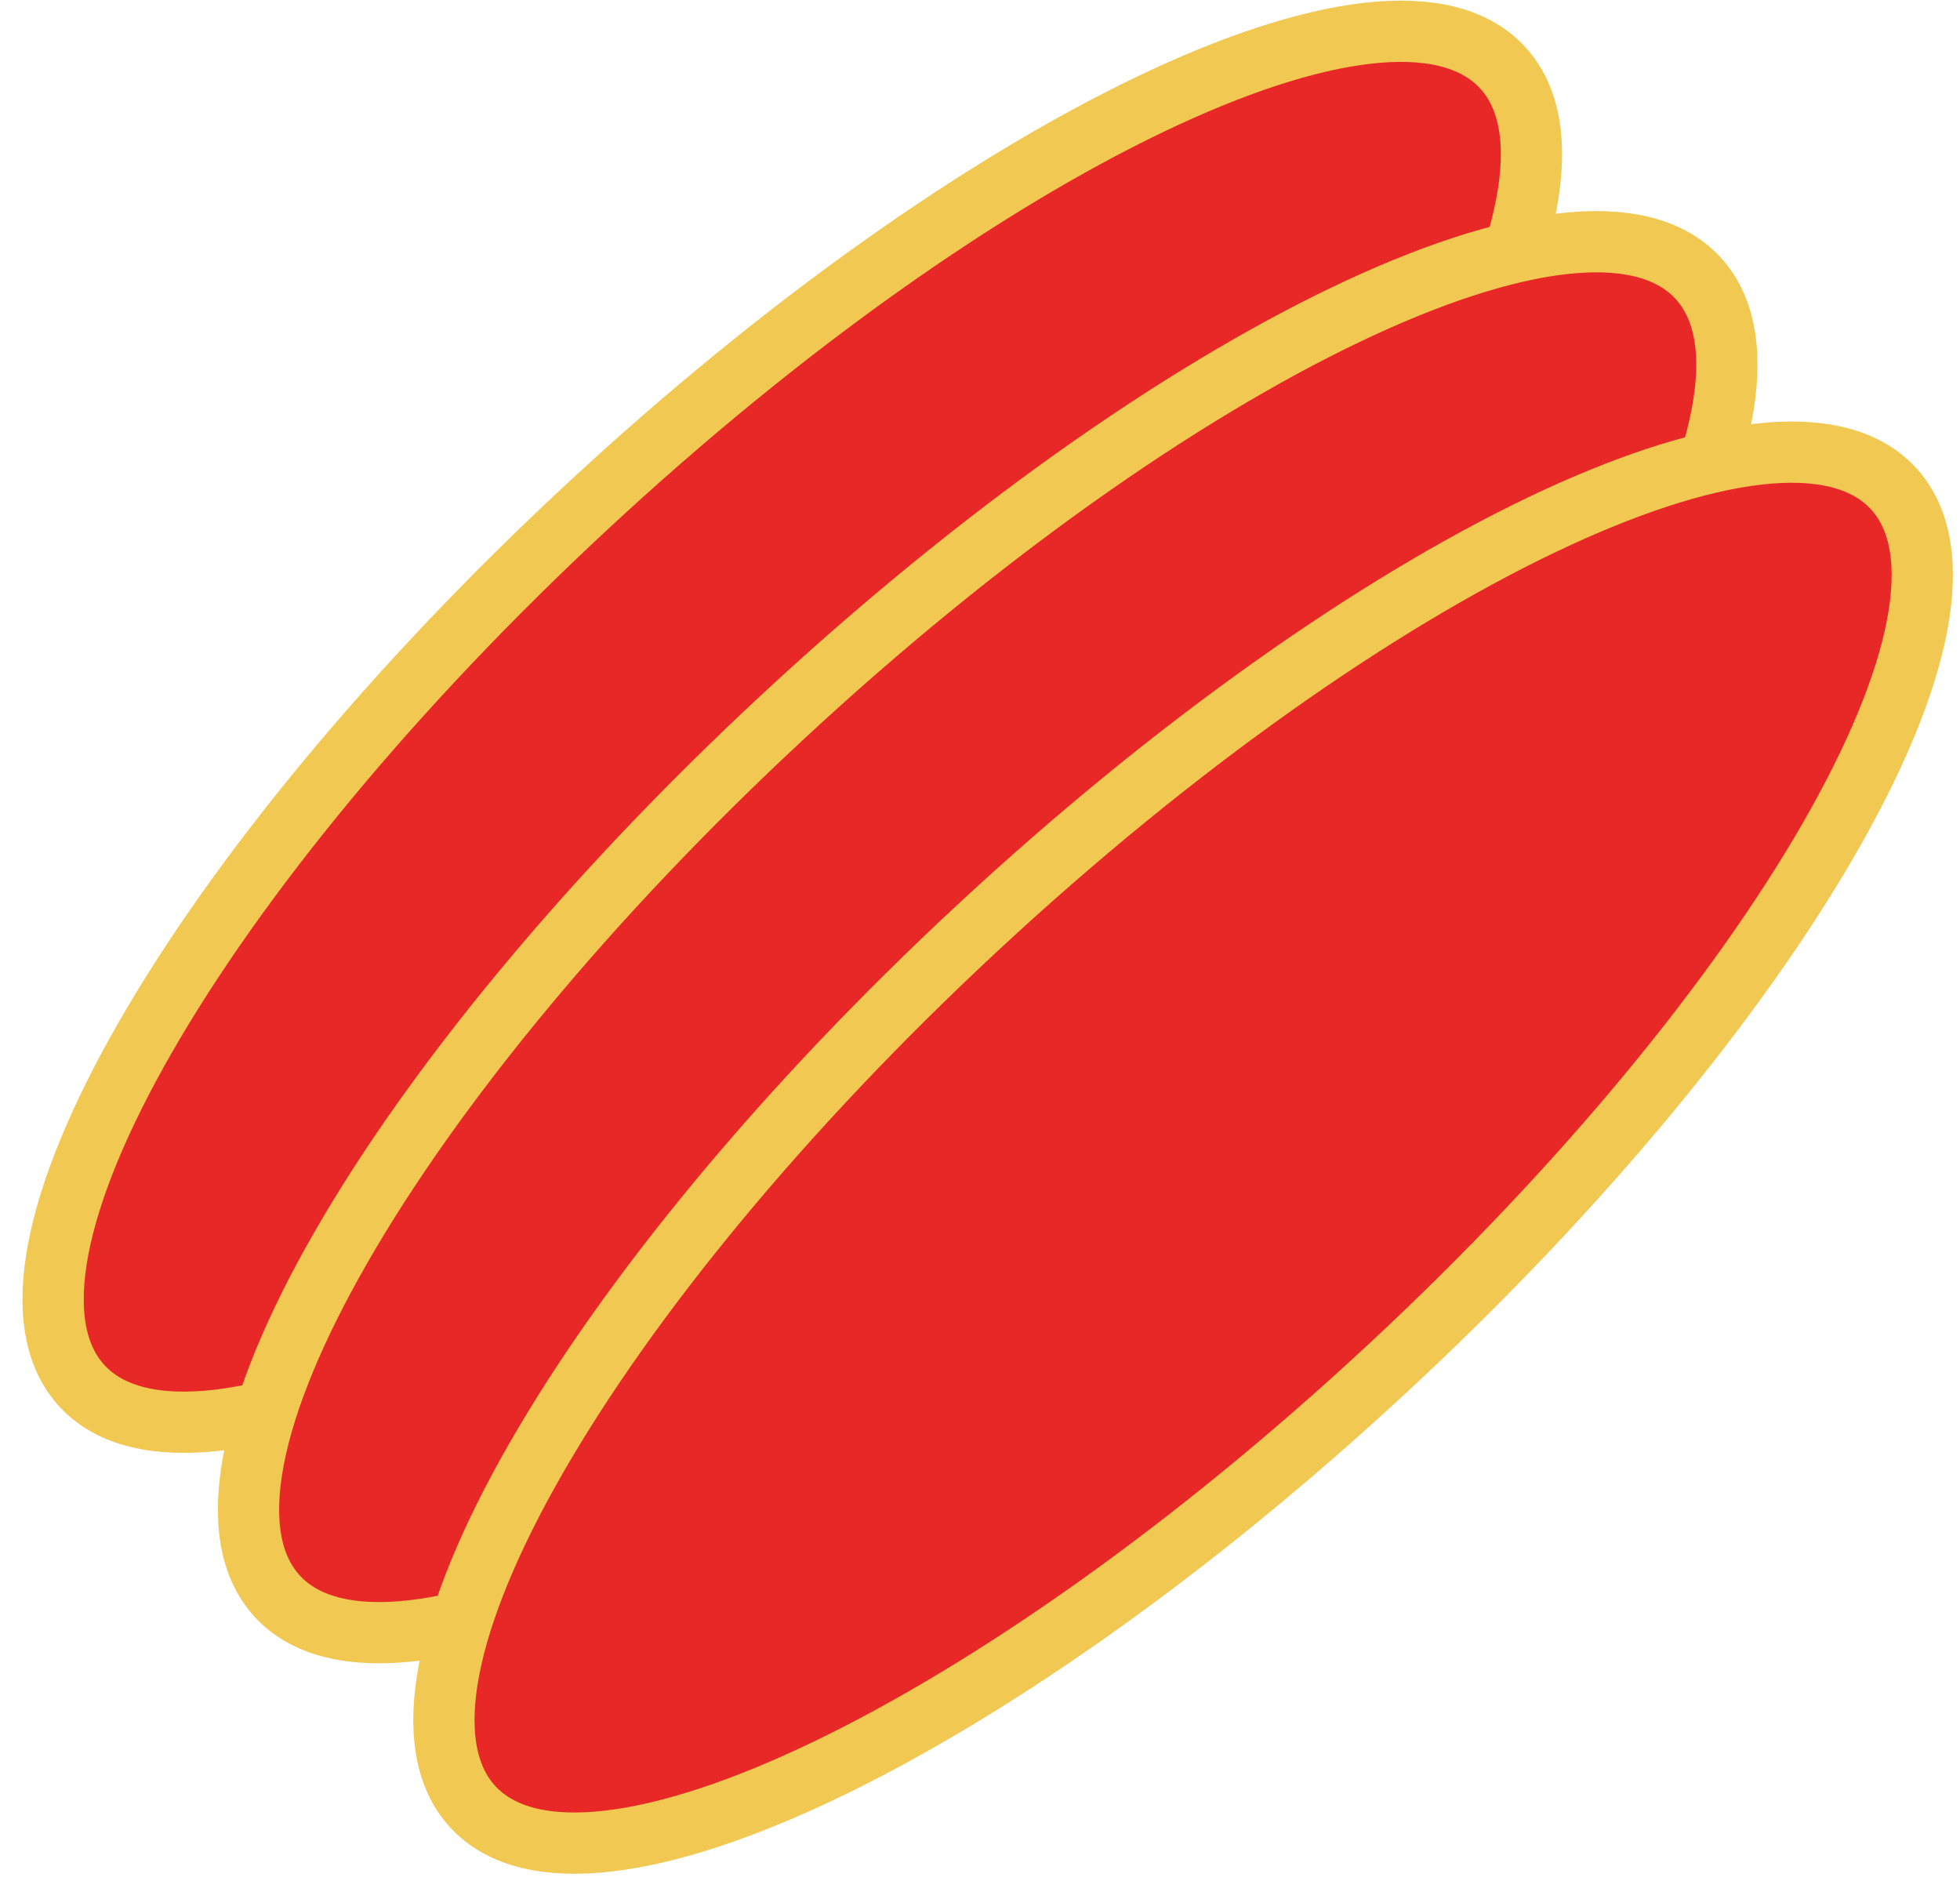
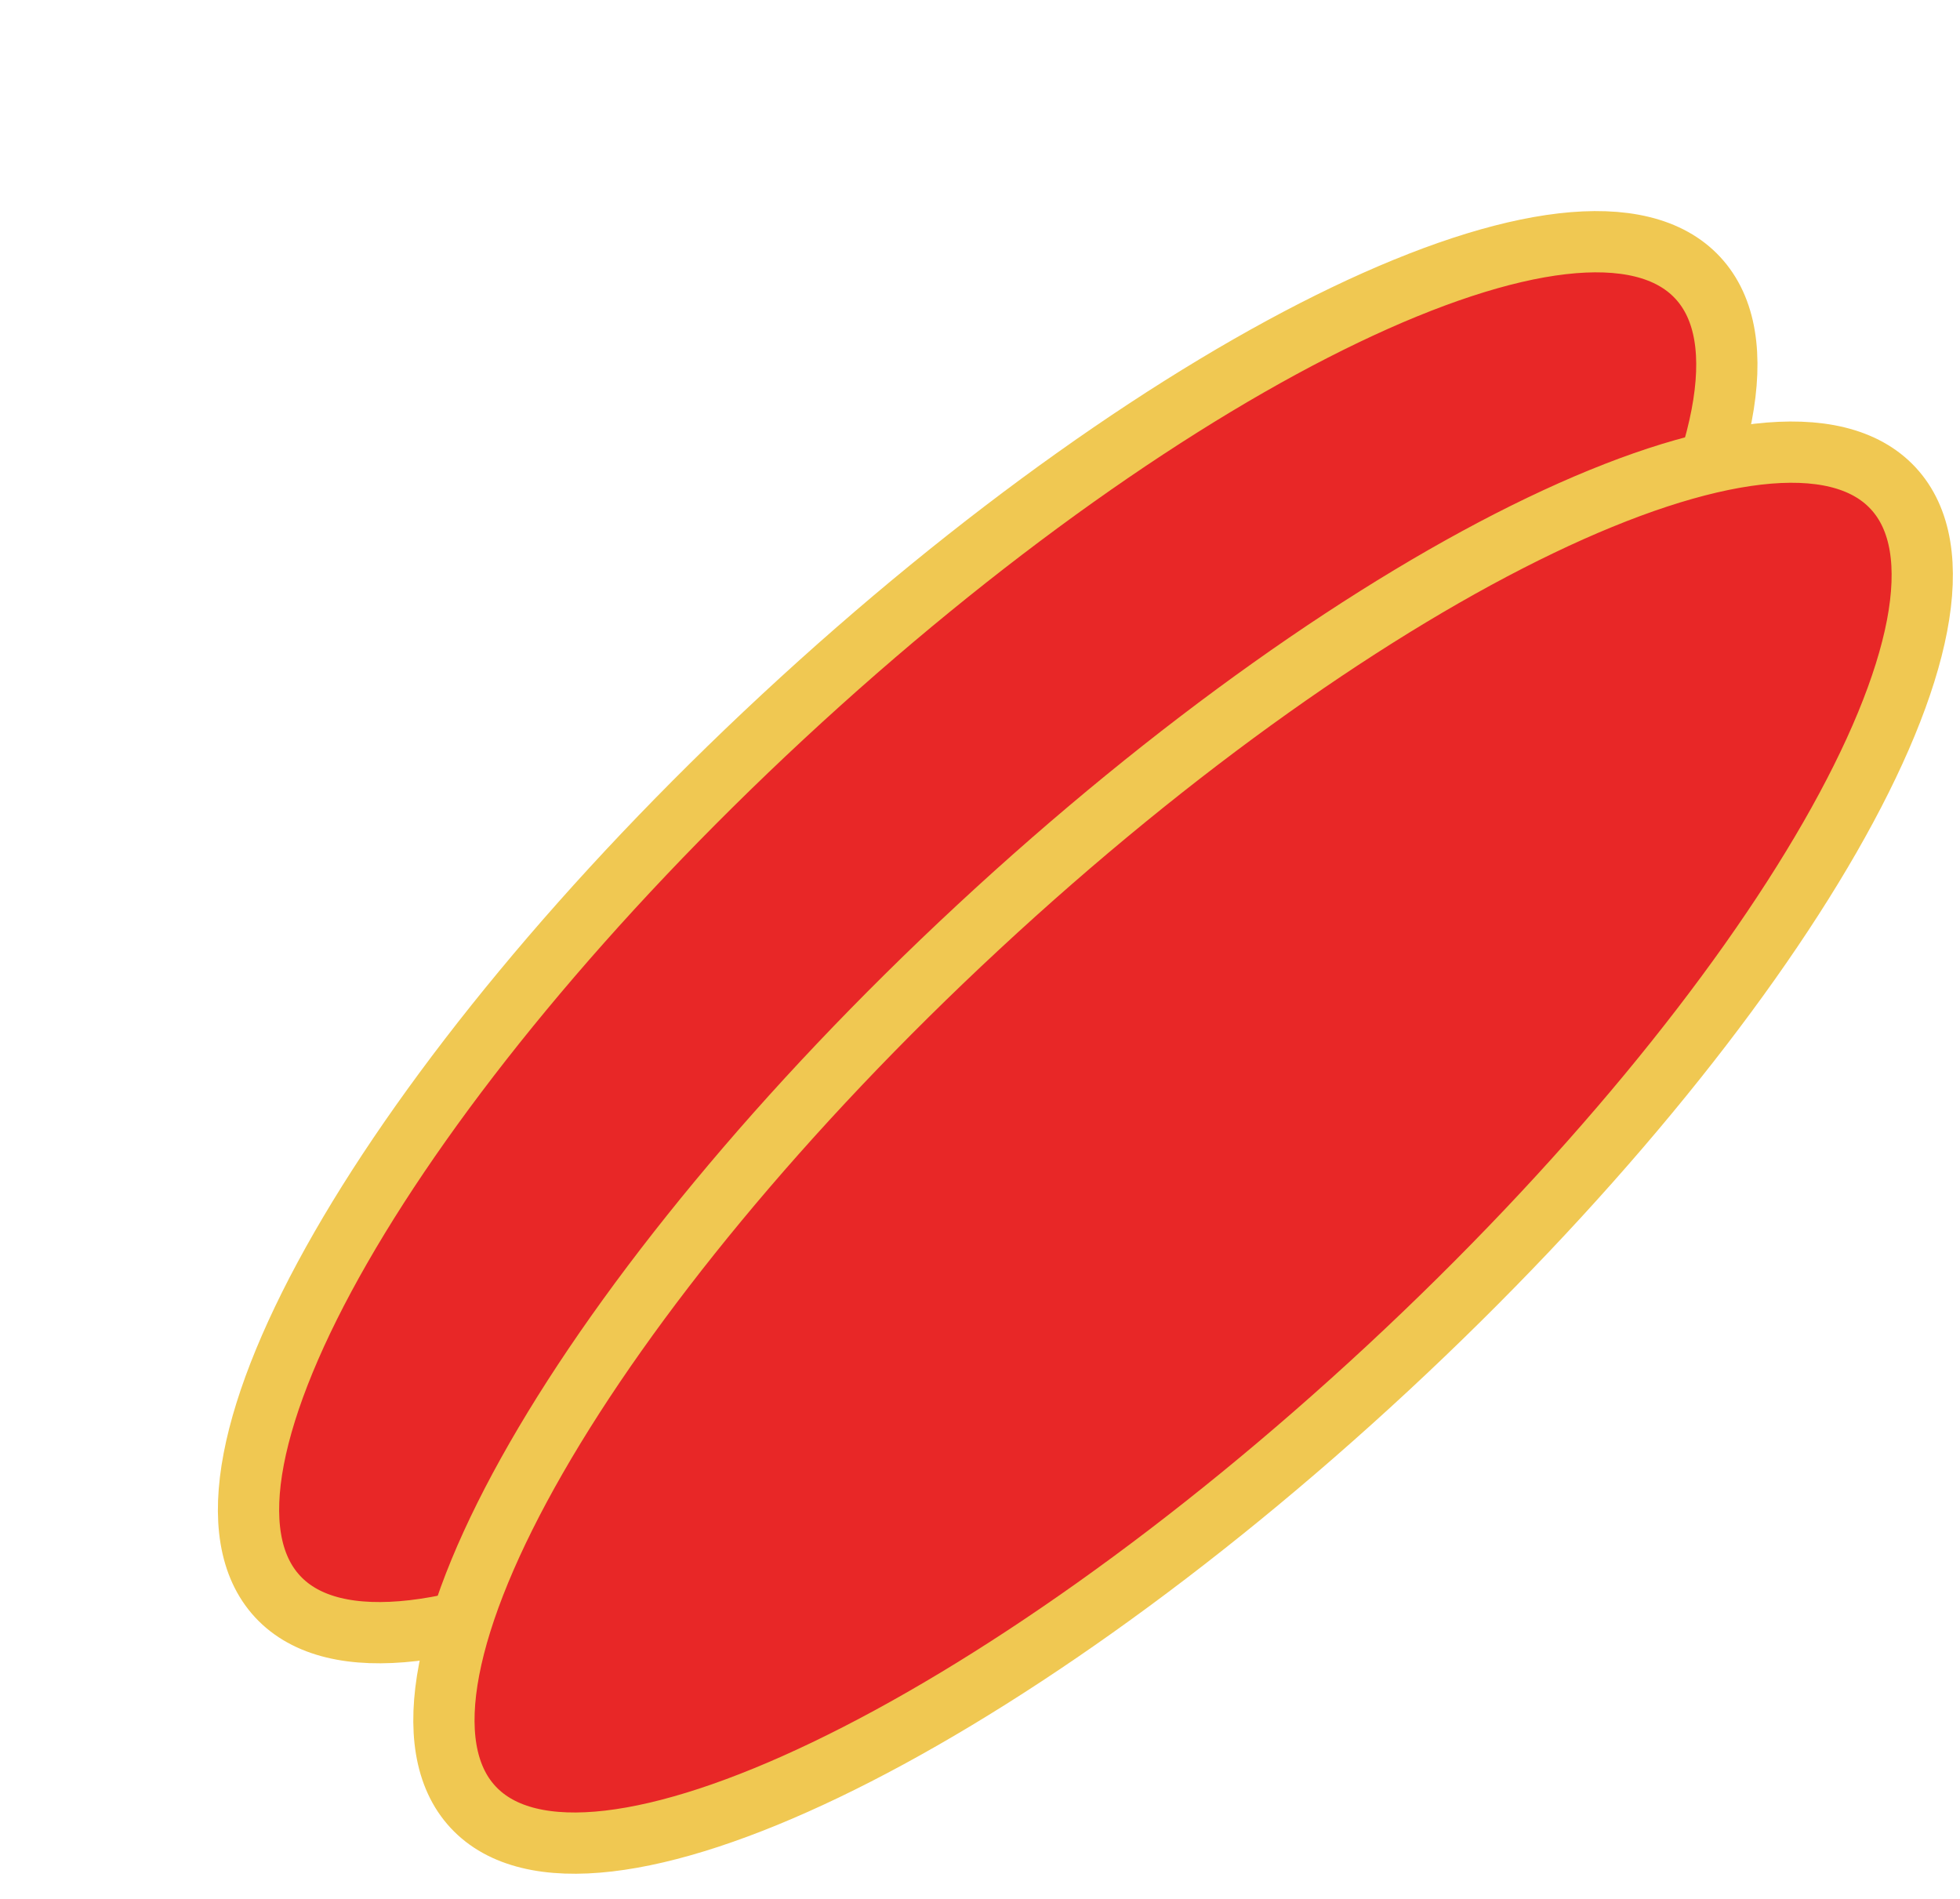
<svg xmlns="http://www.w3.org/2000/svg" width="64" height="62" viewBox="0 0 64 62" fill="none">
-   <path d="M2.685 45.259C6.377 49.235 19.751 42.819 32.556 30.928C45.361 19.038 52.748 6.175 49.056 2.199C45.364 -1.777 31.991 4.639 19.186 16.53C6.381 28.421 -1.007 41.283 2.685 45.259Z" stroke="#f0c852" stroke-width="2" stroke-miterlimit="10" fill="#e82727" />
  <path d="M9.066 52.13C12.758 56.106 26.131 49.69 38.936 37.799C51.741 25.908 59.129 13.046 55.436 9.07C51.744 5.094 38.371 11.51 25.566 23.401C12.761 35.292 5.373 48.154 9.066 52.13Z" stroke="#f0c852" stroke-width="2" stroke-miterlimit="10" fill="#e82727" />
  <path d="M15.446 59.001C19.138 62.977 32.511 56.56 45.316 44.67C58.121 32.779 65.509 19.916 61.817 15.941C58.124 11.964 44.751 18.381 31.946 30.271C19.141 42.162 11.754 55.025 15.446 59.001Z" stroke="#f0c852" stroke-width="2" stroke-miterlimit="10" fill="#e82727" />
</svg>